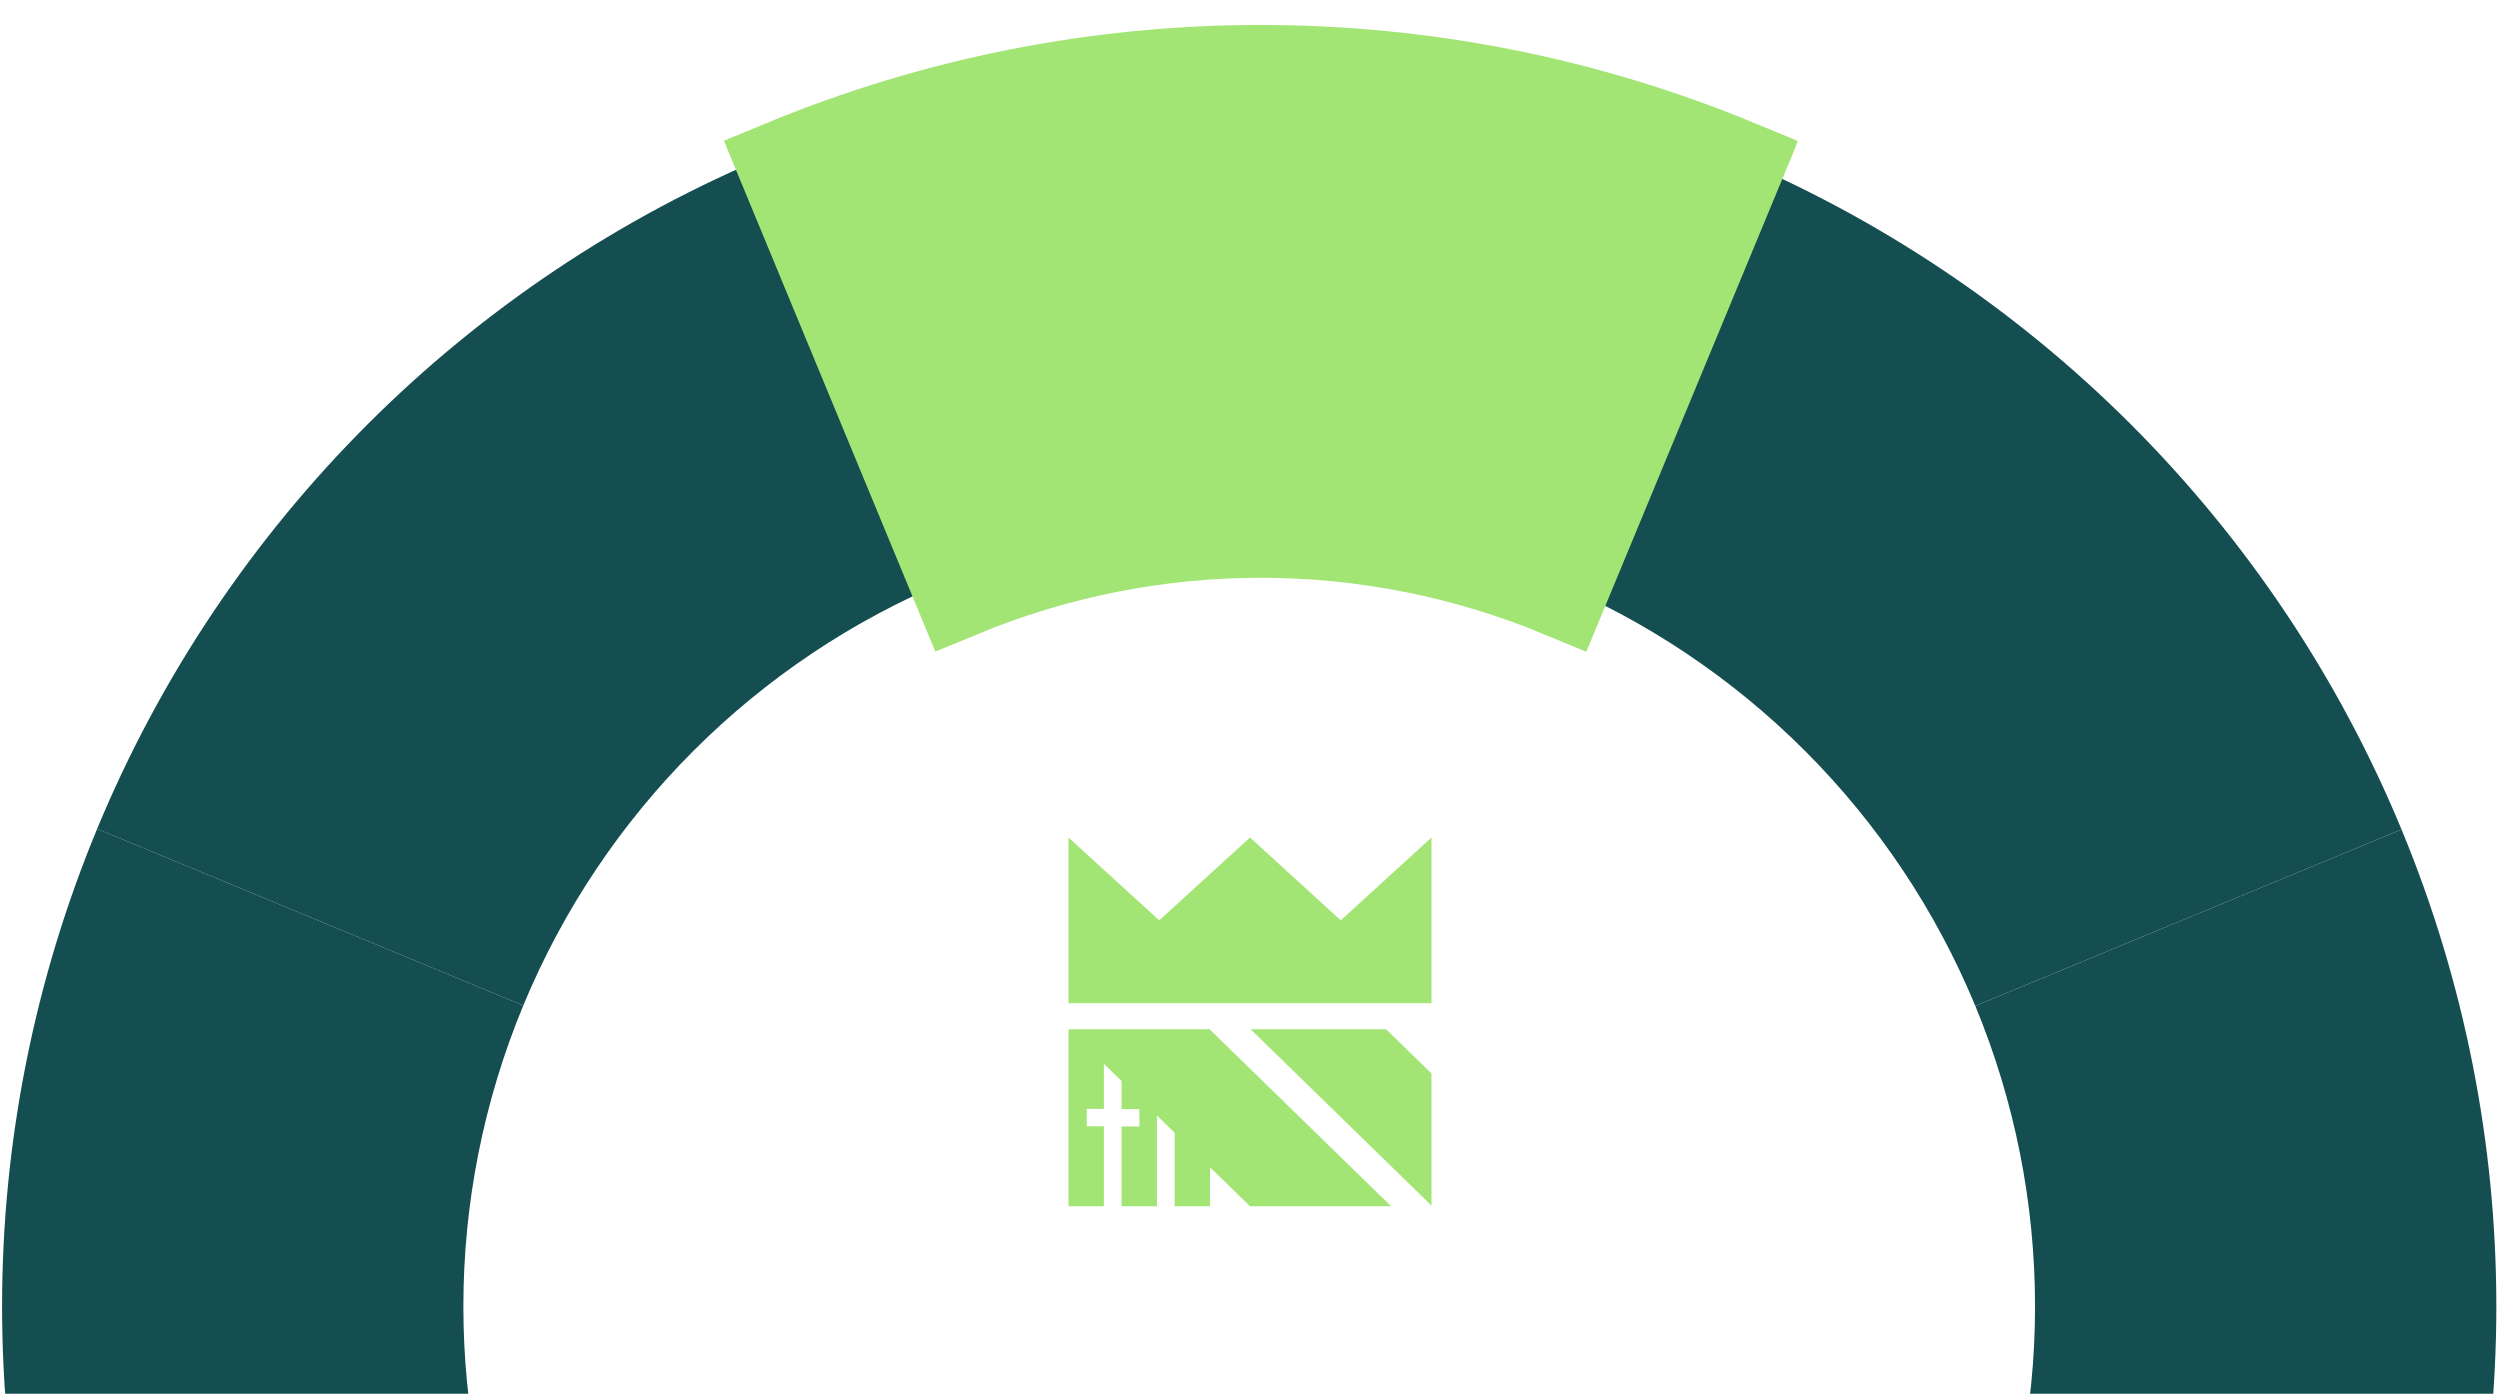
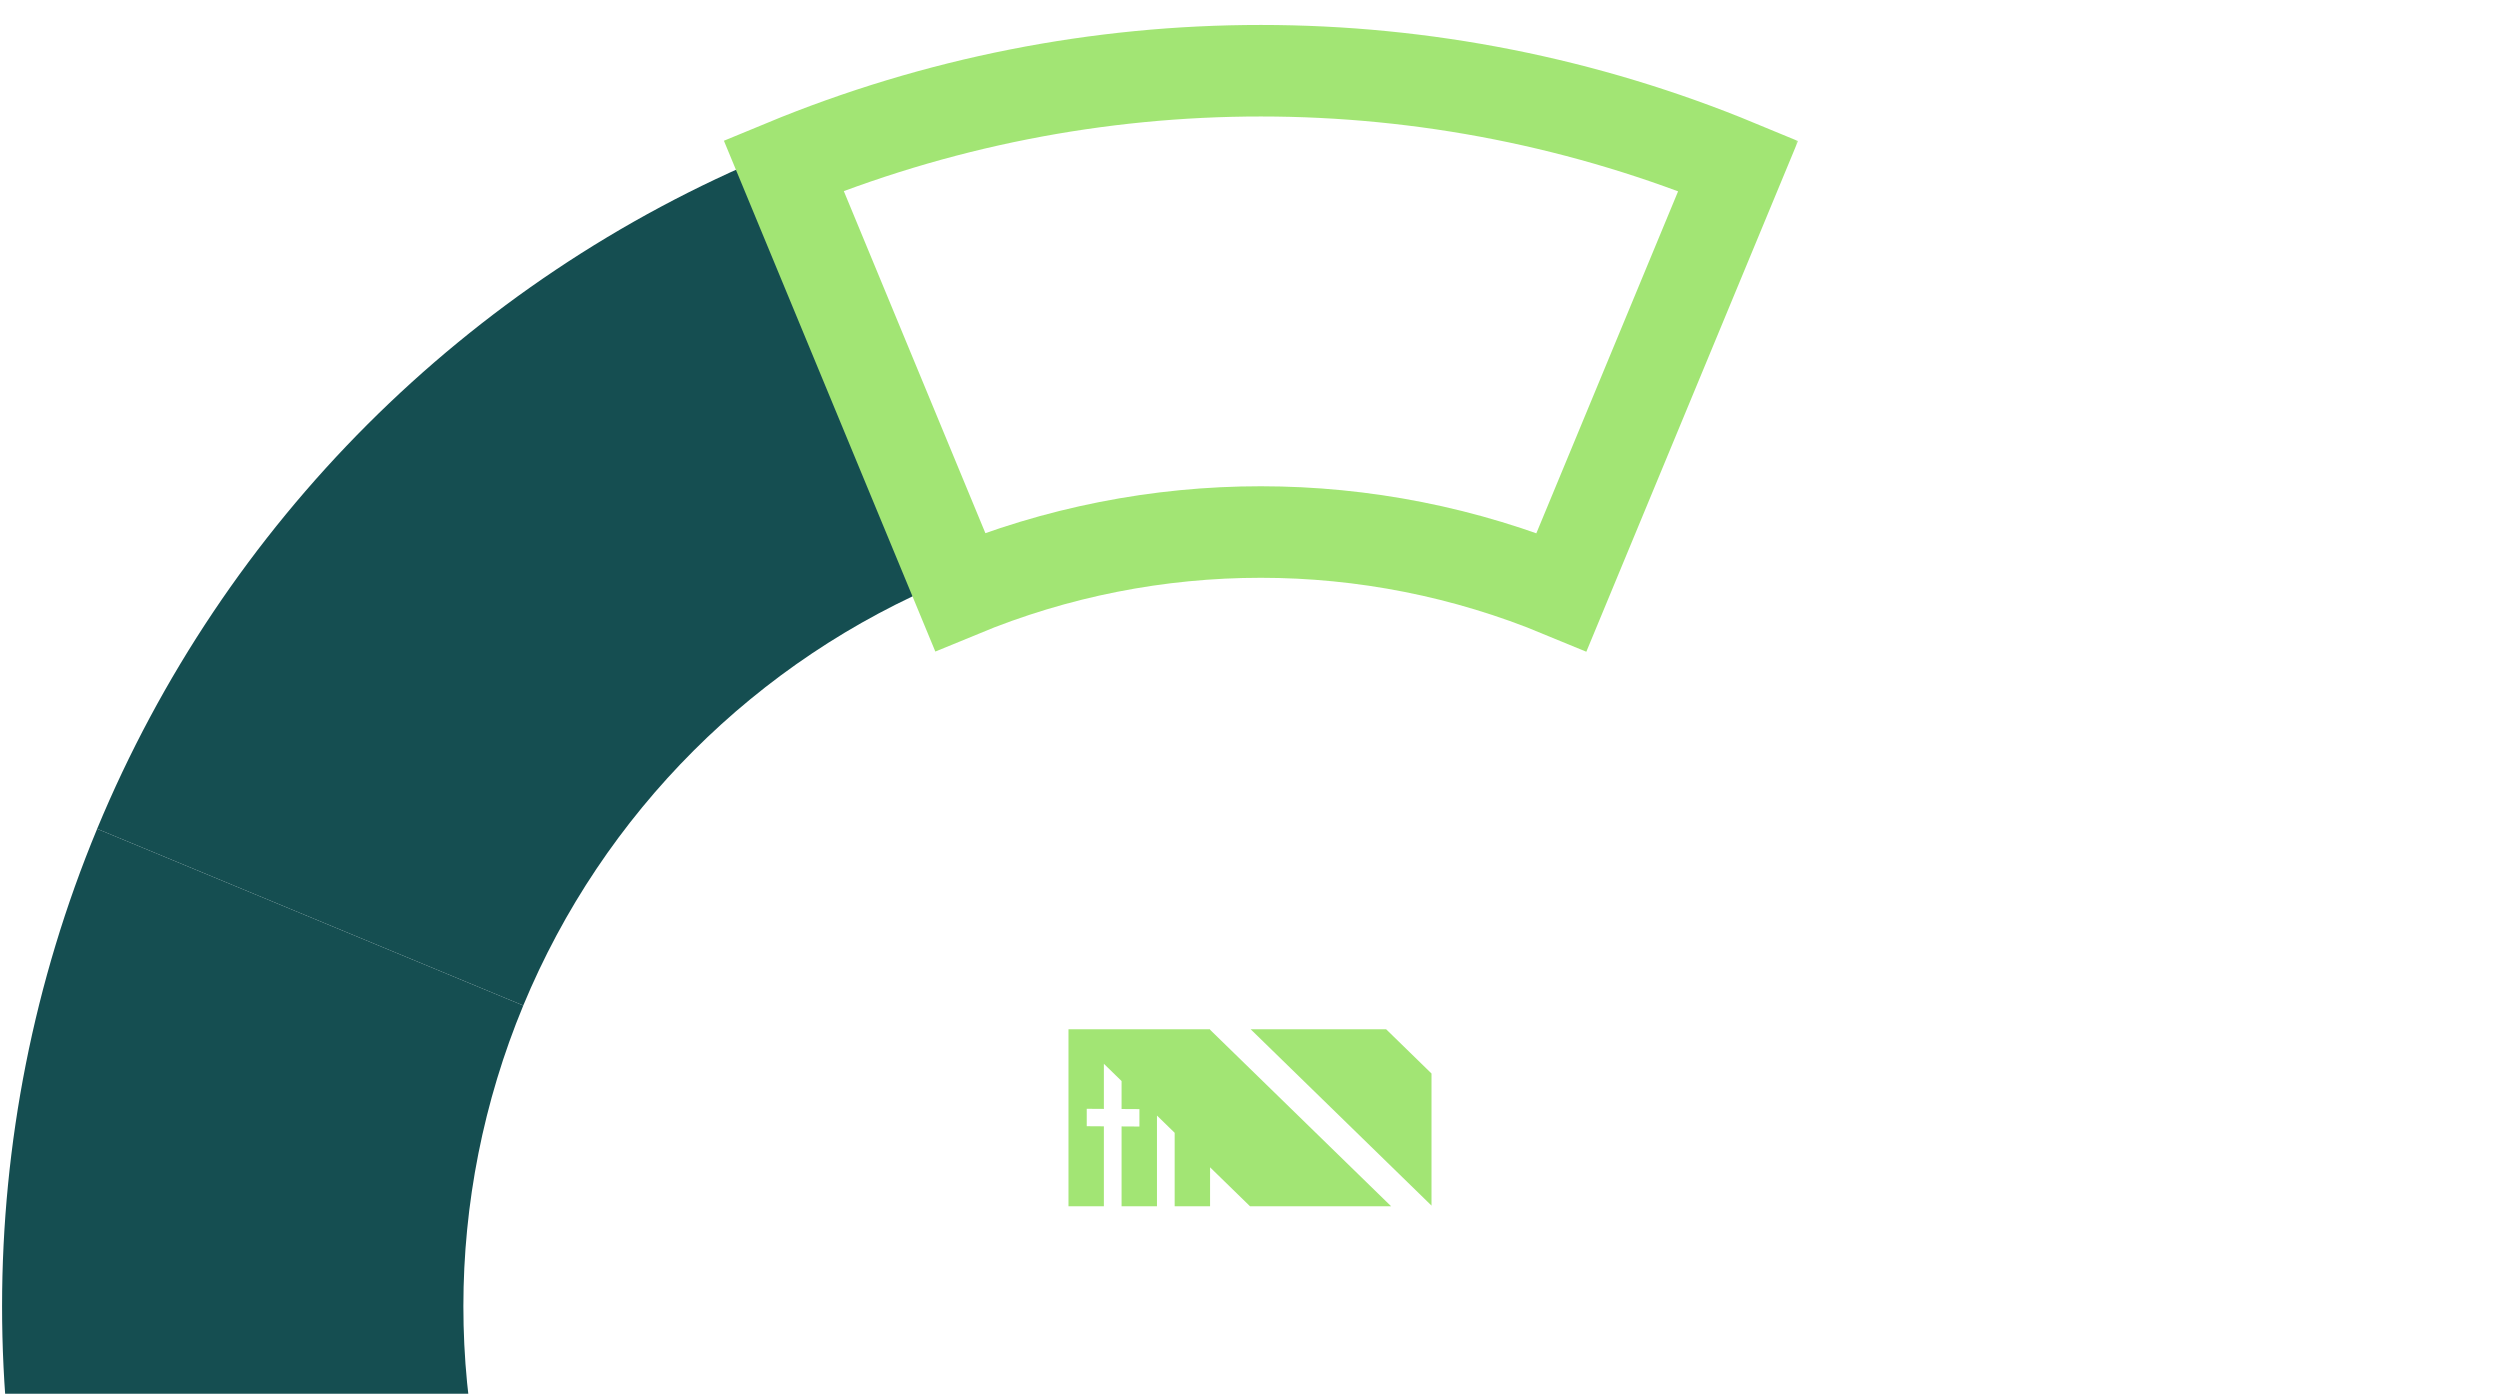
<svg xmlns="http://www.w3.org/2000/svg" width="400" height="223" viewBox="0 0 400 223" fill="none">
  <g clip-path="url(#clip0_5370_660)">
-     <path d="M384.205 285.439C394.24 261.232 399.408 235.285 399.415 209.081C399.422 182.877 394.268 156.928 384.246 132.715L316.048 160.942C322.363 176.199 325.611 192.55 325.606 209.061C325.602 225.573 322.345 241.922 316.022 257.175L384.205 285.439Z" fill="#154E51" />
-     <path d="M384.246 132.715C374.225 108.503 359.533 86.502 341.008 67.968C322.484 49.433 300.491 34.729 276.284 24.695L248.02 92.878C263.273 99.201 277.131 108.466 288.804 120.144C300.476 131.823 309.734 145.686 316.048 160.942L384.246 132.715Z" fill="#154E51" />
    <path d="M123.561 24.654C74.662 44.893 35.806 83.728 15.54 132.616L83.723 160.88C96.493 130.075 120.976 105.605 151.788 92.852L123.561 24.654Z" fill="#154E51" />
    <path d="M15.501 285.339C-4.738 236.44 -4.724 181.504 15.542 132.616L83.725 160.88C70.955 191.685 70.946 226.301 83.699 257.112L15.501 285.339Z" fill="#154E51" />
    <g filter="url(#filter0_d_5370_660)">
      <mask id="path-5-outside-1_5370_660" maskUnits="userSpaceOnUse" x="89.925" y="-40.648" width="196.279" height="180.053" fill="black">
        <rect fill="white" x="89.925" y="-40.648" width="196.279" height="180.053" />
        <path d="M276.284 24.695C227.396 4.429 172.46 4.414 123.561 24.654L151.788 92.852C182.6 80.099 217.215 80.108 248.02 92.878L276.284 24.695Z" />
      </mask>
-       <path d="M276.284 24.695C227.396 4.429 172.46 4.414 123.561 24.654L151.788 92.852C182.6 80.099 217.215 80.108 248.02 92.878L276.284 24.695Z" fill="#A2E574" />
      <path d="M276.284 24.695C227.396 4.429 172.46 4.414 123.561 24.654L151.788 92.852C182.6 80.099 217.215 80.108 248.02 92.878L276.284 24.695Z" stroke="#A2E574" stroke-width="14.645" mask="url(#path-5-outside-1_5370_660)" />
    </g>
-     <path d="M170.957 134L185.478 147.257L200 134L214.521 147.257L229.042 134V160.513H170.957V134Z" fill="#A2E574" />
    <path d="M229.042 192.897V171.763L221.782 164.684H200.106L229.042 192.897Z" fill="#A2E574" />
    <path d="M170.957 164.684L170.957 193H176.62L176.62 180.211L173.879 180.194L173.879 177.408L176.62 177.425L176.62 170.205L179.452 172.966V177.442L182.307 177.459L182.307 180.245L179.452 180.228L179.452 193H185.115L185.115 178.488L187.947 181.248L187.947 193H193.61V186.77L200 193H222.577L193.61 164.758V164.684H170.957Z" fill="#A2E574" />
  </g>
  <defs>
    <filter id="filter0_d_5370_660" x="85.712" y="-26.121" width="232.084" height="160.513" filterUnits="userSpaceOnUse" color-interpolation-filters="sRGB">
      <feFlood flood-opacity="0" result="BackgroundImageFix" />
      <feColorMatrix in="SourceAlpha" type="matrix" values="0 0 0 0 0 0 0 0 0 0 0 0 0 0 0 0 0 0 127 0" result="hardAlpha" />
      <feOffset dx="1.831" dy="1.831" />
      <feGaussianBlur stdDeviation="15.057" />
      <feComposite in2="hardAlpha" operator="out" />
      <feColorMatrix type="matrix" values="0 0 0 0 0 0 0 0 0 0 0 0 0 0 0 0 0 0 0.25 0" />
      <feBlend mode="normal" in2="BackgroundImageFix" result="effect1_dropShadow_5370_660" />
      <feBlend mode="normal" in="SourceGraphic" in2="effect1_dropShadow_5370_660" result="shape" />
    </filter>
    <clipPath id="clip0_5370_660">
      <rect width="400" height="223" fill="white" />
    </clipPath>
  </defs>
</svg>